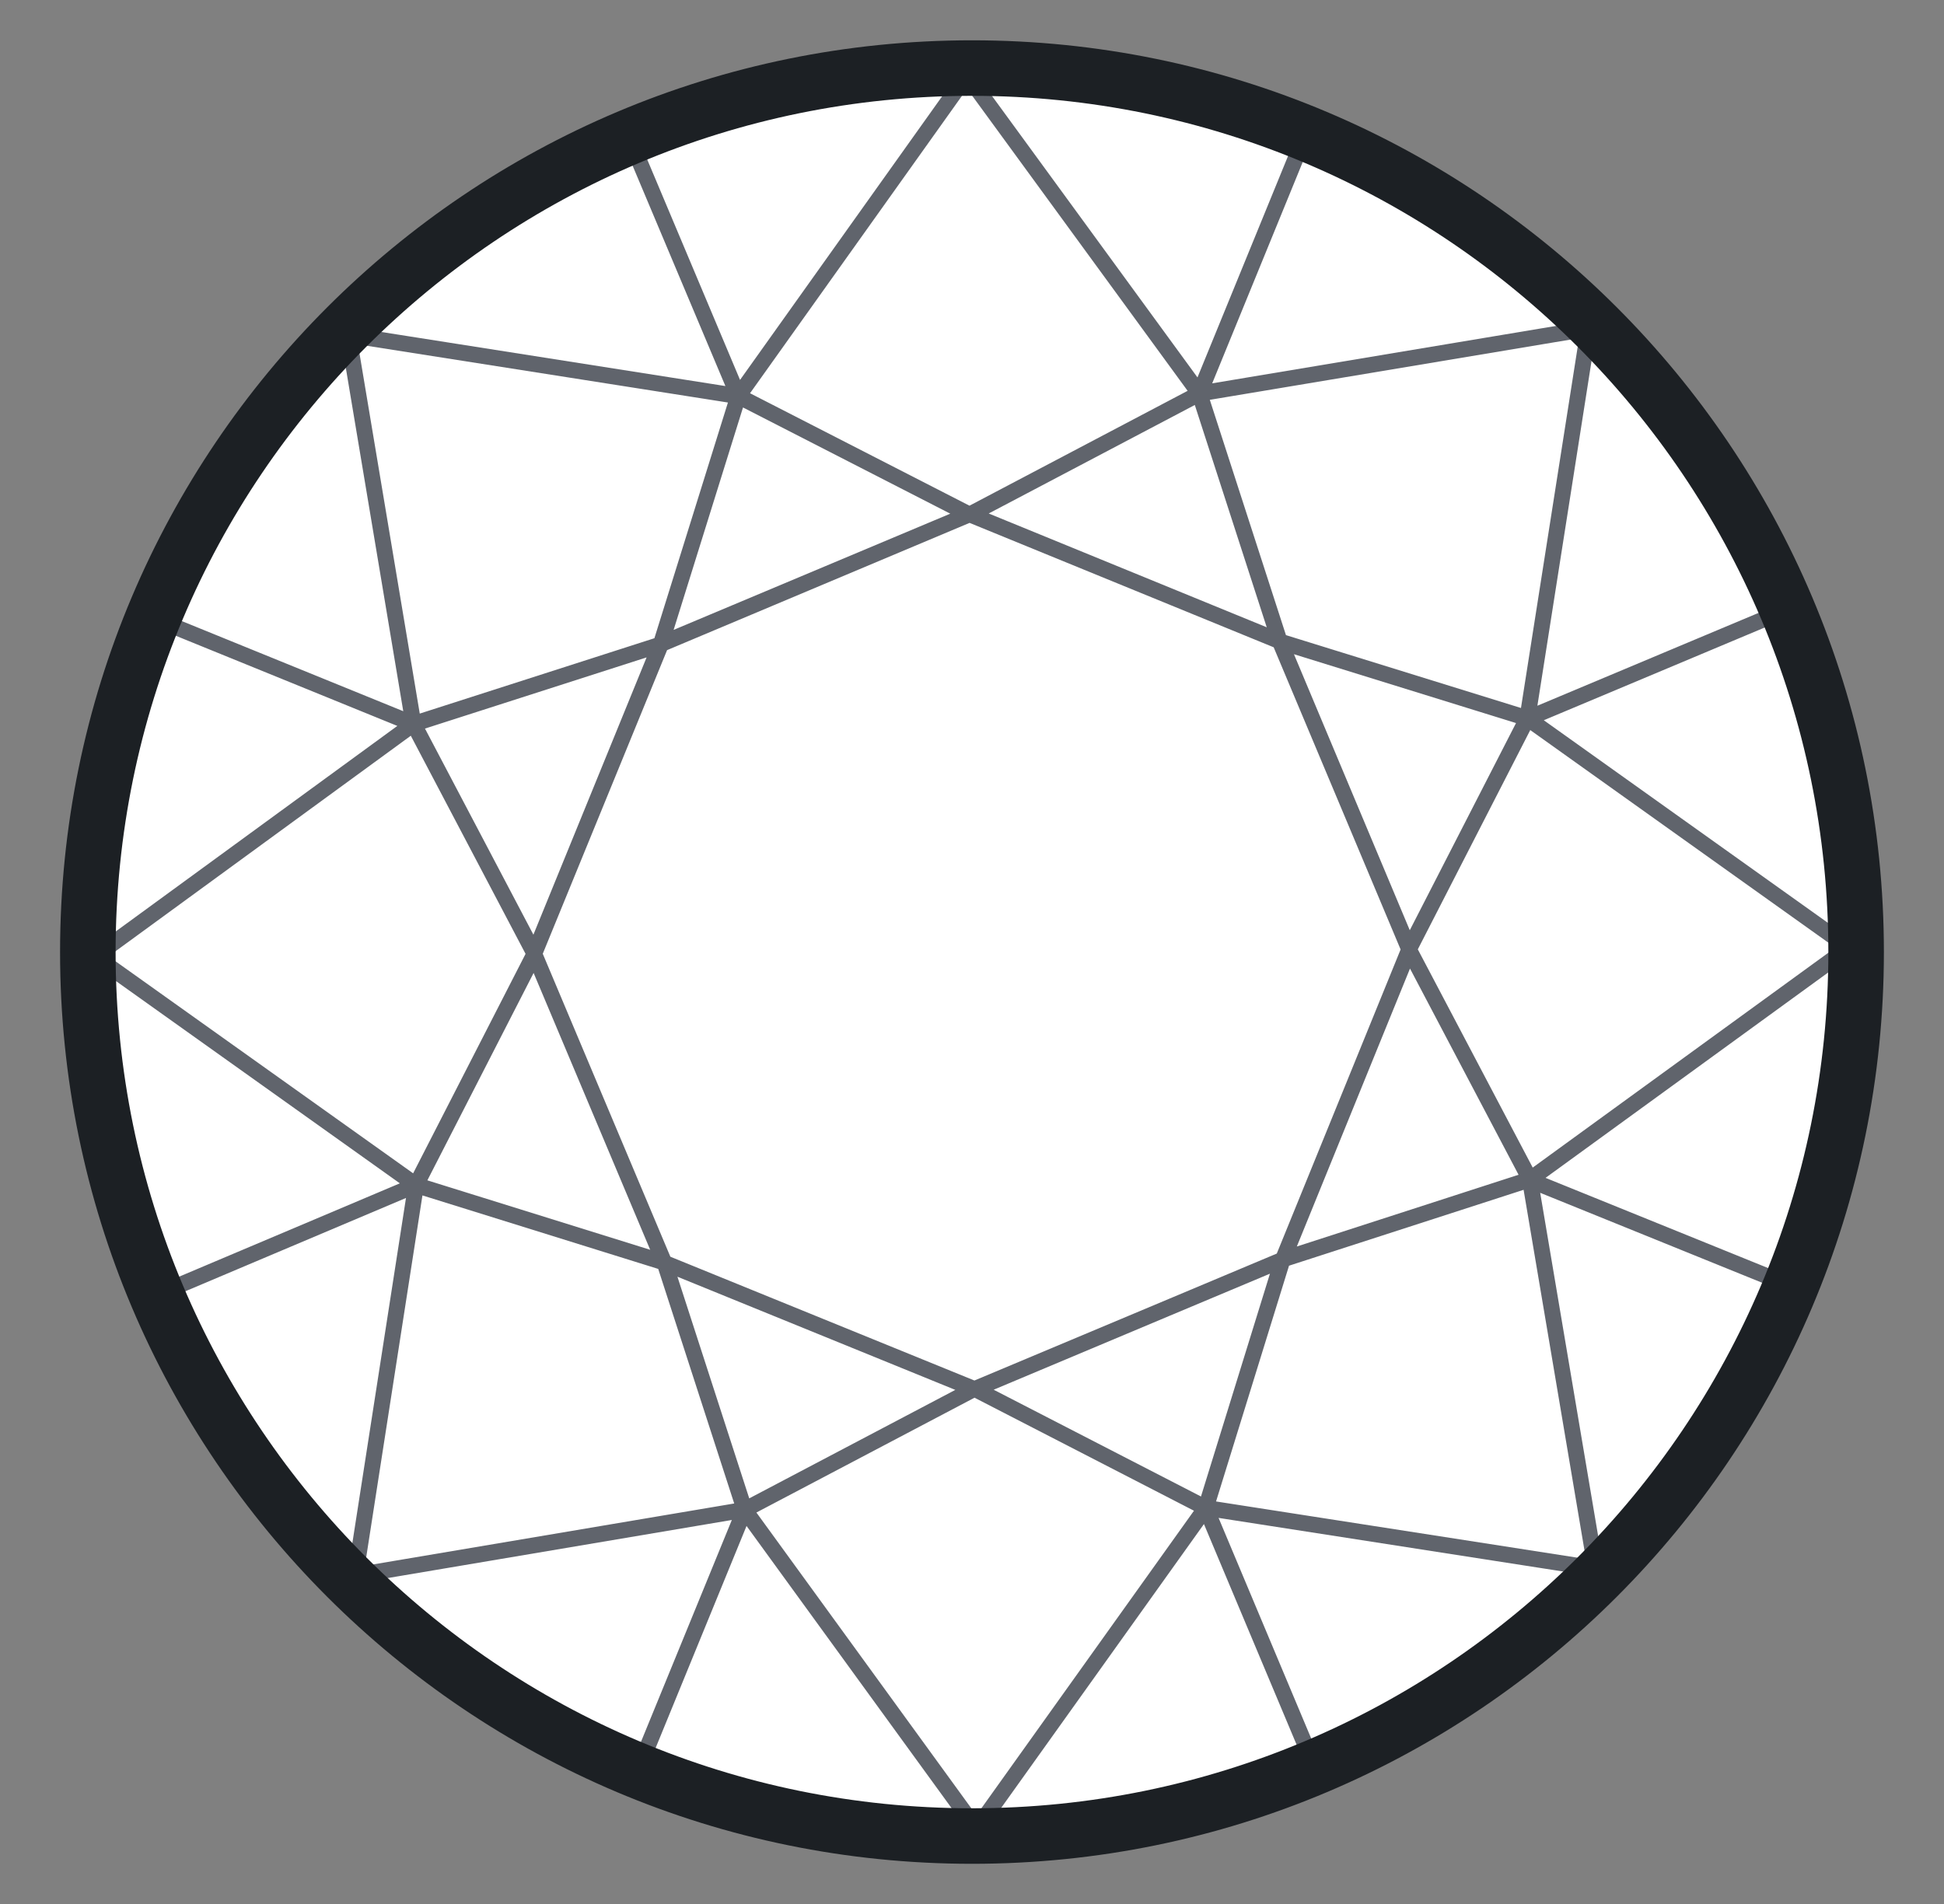
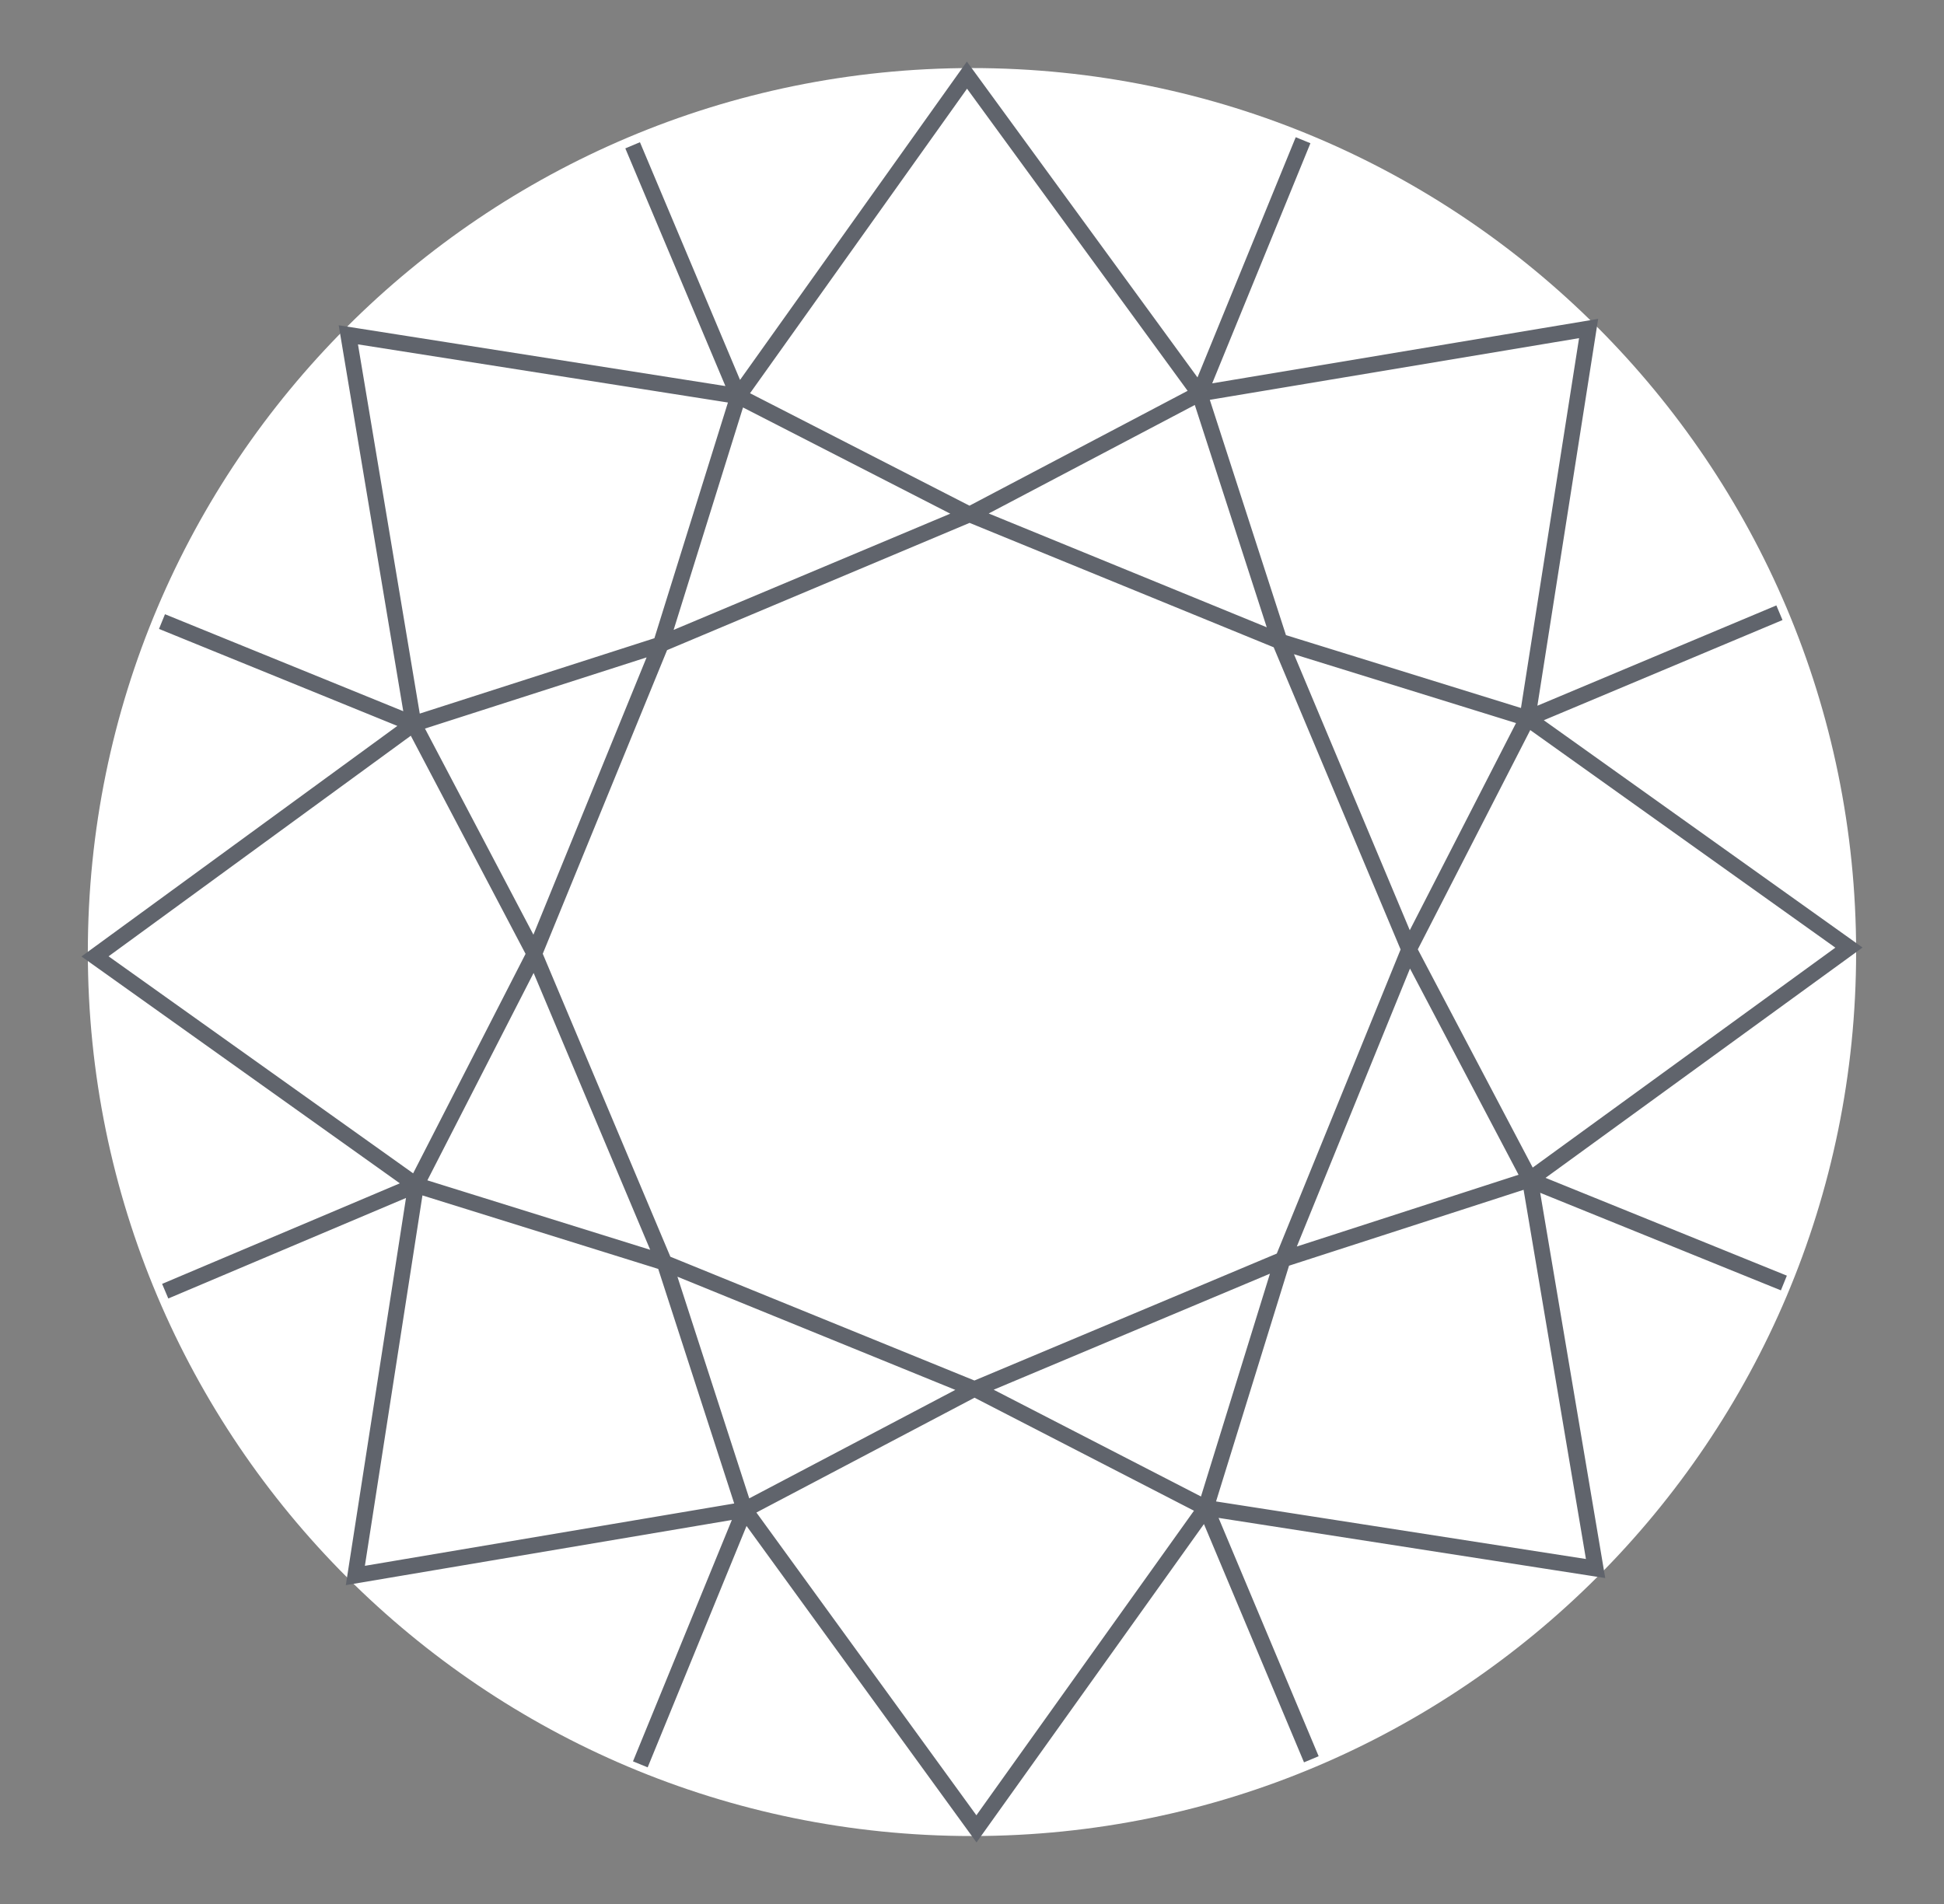
<svg xmlns="http://www.w3.org/2000/svg" fill="none" viewBox="0 0 49 48" height="48" width="49">
  <rect x="0" y="0" width="49" height="48" fill="#808080" stroke="none" />
-   <path fill="white" d="M24.5 46.287C36.808 46.287 46.785 36.309 46.785 24.002C46.785 11.693 36.808 1.716 24.5 1.716C12.191 1.716 2.214 11.693 2.214 24.002C2.214 36.309 12.191 46.287 24.5 46.287Z" />
+   <path fill="white" d="M24.5 46.287C36.808 46.287 46.785 36.309 46.785 24.002C46.785 11.693 36.808 1.716 24.5 1.716C12.191 1.716 2.214 11.693 2.214 24.002C2.214 36.309 12.191 46.287 24.5 46.287" />
  <path stroke-width="0.4" stroke="#60646C" d="M18.608 9.986L24.373 1.894L30.233 9.922M18.608 9.986L8.78 8.441L10.421 18.25L4.083 15.67M18.608 9.986L16.681 16.164L13.431 24.127L10.486 29.877M18.608 9.986L24.356 12.932L32.336 16.197L38.499 18.108M18.608 9.986L15.946 3.663M30.233 9.922L24.517 12.932L16.572 16.275L10.424 18.25M30.233 9.922L32.227 16.085L35.554 24.015L38.564 29.733M30.233 9.922L32.845 3.535M10.486 29.877L16.664 31.803L24.642 35.052L30.392 38.014M10.486 29.877L8.957 39.718L18.768 38.062M10.486 29.877L2.395 24.111L10.424 18.25M10.486 29.877L4.164 32.551M38.499 18.108L40.042 8.282L30.231 9.921M38.499 18.108L46.604 23.889L38.562 29.734M38.499 18.108L35.552 23.856L32.304 31.836L30.392 38.014M10.424 18.25L13.431 23.967L16.777 31.915L18.768 38.062M30.392 38.014L24.612 46.106L18.768 38.062M30.392 38.014L40.218 39.543L38.562 29.734M30.392 38.014L33.053 44.352M18.768 38.062L24.485 35.052L32.415 31.723L38.562 29.734M18.768 38.062L16.14 44.48M44.852 15.447L38.514 18.108M44.964 32.345L38.562 29.75M32.336 31.755L35.52 23.936L32.256 16.164L24.437 12.963L16.664 16.229L13.464 24.046L16.745 31.836L24.564 35.021L32.336 31.755Z" />
-   <path stroke-miterlimit="10" stroke-width="1.4" stroke="#1C2024" d="M24.5 46.287C36.808 46.287 46.785 36.309 46.785 24.002C46.785 11.693 36.808 1.716 24.5 1.716C12.191 1.716 2.214 11.693 2.214 24.002C2.214 36.309 12.191 46.287 24.5 46.287Z" />
</svg>